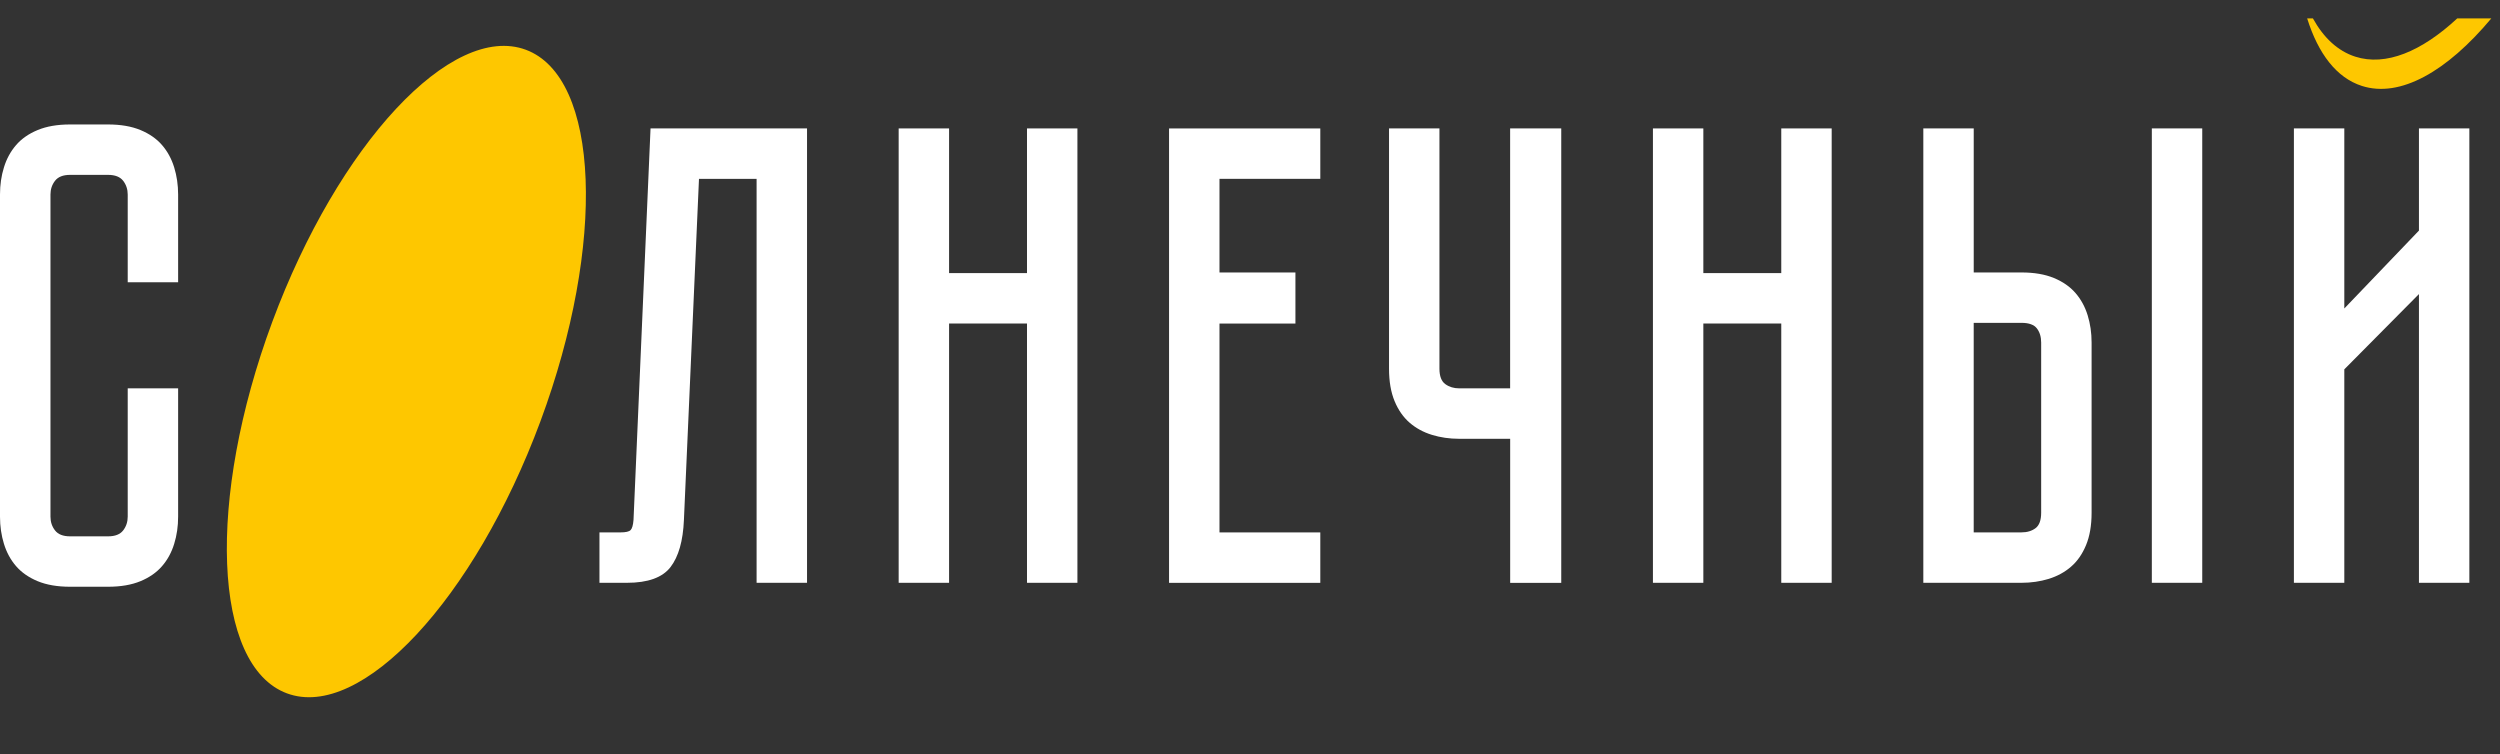
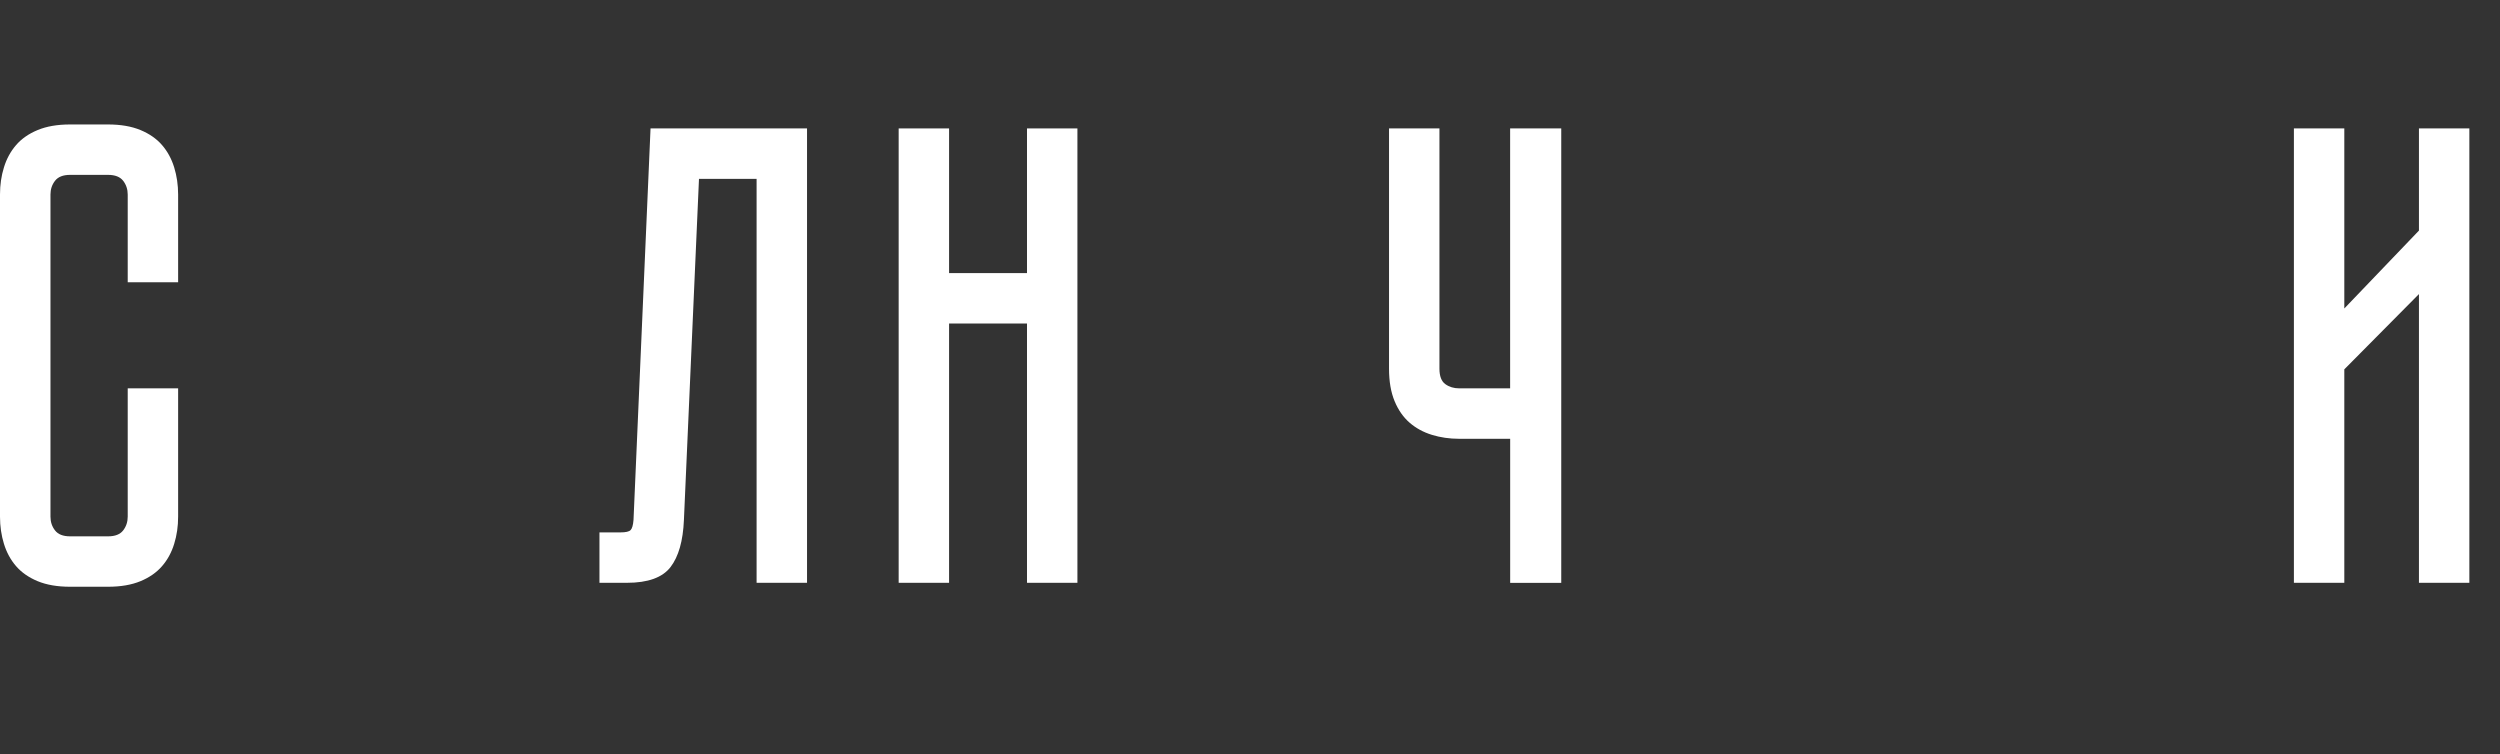
<svg xmlns="http://www.w3.org/2000/svg" width="116" height="35" viewBox="0 0 116 35" fill="none">
  <rect x="0" y="0" width="116" height="35" fill="#333333" stroke="none" />
-   <path d="M25.076 19.549C28.137 11.302 27.832 3.583 24.397 2.308C20.962 1.034 15.696 6.685 12.635 14.932C9.575 23.178 9.879 30.897 13.315 32.172C16.75 33.447 22.016 27.795 25.076 19.549Z" fill="#FEC700" />
-   <path d="M114.016 0.854C112.36 2.392 110.698 3.083 109.285 2.629C108.473 2.368 107.816 1.752 107.319 0.854H107.052C107.564 2.489 108.414 3.608 109.588 3.986C111.366 4.559 113.539 3.316 115.597 0.854H114.017H114.016Z" fill="#FEC700" />
  <path d="M5.926 18.02H8.265V23.974C8.265 24.419 8.205 24.84 8.082 25.235C7.961 25.63 7.774 25.975 7.52 26.268C7.267 26.561 6.932 26.796 6.518 26.967C6.102 27.139 5.602 27.225 5.014 27.225H3.251C2.663 27.225 2.163 27.139 1.747 26.967C1.332 26.794 0.997 26.561 0.745 26.268C0.491 25.975 0.305 25.63 0.183 25.235C0.062 24.84 0 24.421 0 23.974V9.027C0 8.581 0.06 8.161 0.183 7.766C0.304 7.371 0.491 7.027 0.745 6.733C0.998 6.439 1.332 6.206 1.747 6.034C2.161 5.862 2.663 5.775 3.251 5.775H5.014C5.601 5.775 6.102 5.862 6.518 6.034C6.932 6.206 7.267 6.439 7.52 6.733C7.774 7.026 7.96 7.371 8.082 7.766C8.203 8.161 8.265 8.581 8.265 9.027V13.097H5.926V9.027C5.926 8.783 5.855 8.571 5.714 8.388C5.572 8.206 5.339 8.114 5.015 8.114H3.252C2.928 8.114 2.695 8.206 2.554 8.388C2.412 8.571 2.342 8.783 2.342 9.027V23.974C2.342 24.217 2.412 24.43 2.554 24.612C2.695 24.795 2.928 24.886 3.252 24.886H5.015C5.339 24.886 5.572 24.795 5.714 24.612C5.855 24.43 5.926 24.217 5.926 23.974V18.02Z" fill="white" />
  <path d="M37.446 5.959V27.042H35.106V8.298H32.433L31.734 24.125C31.693 25.098 31.486 25.826 31.112 26.313C30.737 26.799 30.063 27.042 29.092 27.042H27.815V24.703H28.788C29.031 24.703 29.188 24.669 29.259 24.596C29.33 24.526 29.375 24.369 29.395 24.125L30.185 5.959H37.446Z" fill="white" />
  <path d="M47.653 5.959H49.992V27.042H47.653V15.011H44.037V27.042H41.698V5.959H44.037V12.672H47.653V5.959Z" fill="white" />
-   <path d="M61.262 5.959V8.298H56.584V12.643H60.108V15.013H56.584V24.704H61.262V27.044H54.244V5.96H61.262V5.959Z" fill="white" />
  <path d="M72.442 5.96V27.044H70.072V20.36H67.702C67.257 20.36 66.836 20.299 66.441 20.177C66.046 20.056 65.701 19.868 65.408 19.615C65.115 19.361 64.88 19.028 64.709 18.613C64.537 18.198 64.451 17.697 64.451 17.108V5.959H66.79V17.108C66.79 17.453 66.881 17.691 67.062 17.823C67.245 17.955 67.457 18.019 67.701 18.019H70.07V5.959H72.44L72.442 5.96Z" fill="white" />
-   <path d="M82.651 5.959H84.99V27.042H82.651V15.011H79.035V27.042H76.696V5.959H79.035V12.672H82.651V5.959Z" fill="white" />
-   <path d="M93.799 12.642C94.386 12.642 94.888 12.728 95.303 12.9C95.718 13.072 96.052 13.305 96.305 13.599C96.559 13.892 96.746 14.237 96.868 14.632C96.99 15.027 97.05 15.447 97.05 15.893V23.791C97.05 24.379 96.964 24.88 96.792 25.295C96.62 25.711 96.387 26.045 96.093 26.297C95.8 26.551 95.455 26.737 95.06 26.86C94.665 26.98 94.244 27.042 93.799 27.042H89.242V5.959H91.581V12.643H93.799V12.642ZM94.71 15.893C94.71 15.63 94.644 15.412 94.512 15.239C94.379 15.067 94.143 14.98 93.798 14.98H91.58V24.702H93.798C94.06 24.702 94.279 24.636 94.452 24.505C94.624 24.374 94.71 24.136 94.71 23.791V15.893ZM102.184 5.959V27.042H99.845V5.959H102.184Z" fill="white" />
  <path d="M112.239 27.042V13.645L108.776 17.138V27.042H106.437V5.959H108.776V14.314L112.239 10.699V5.959H114.578V27.042H112.239Z" fill="white" />
</svg>